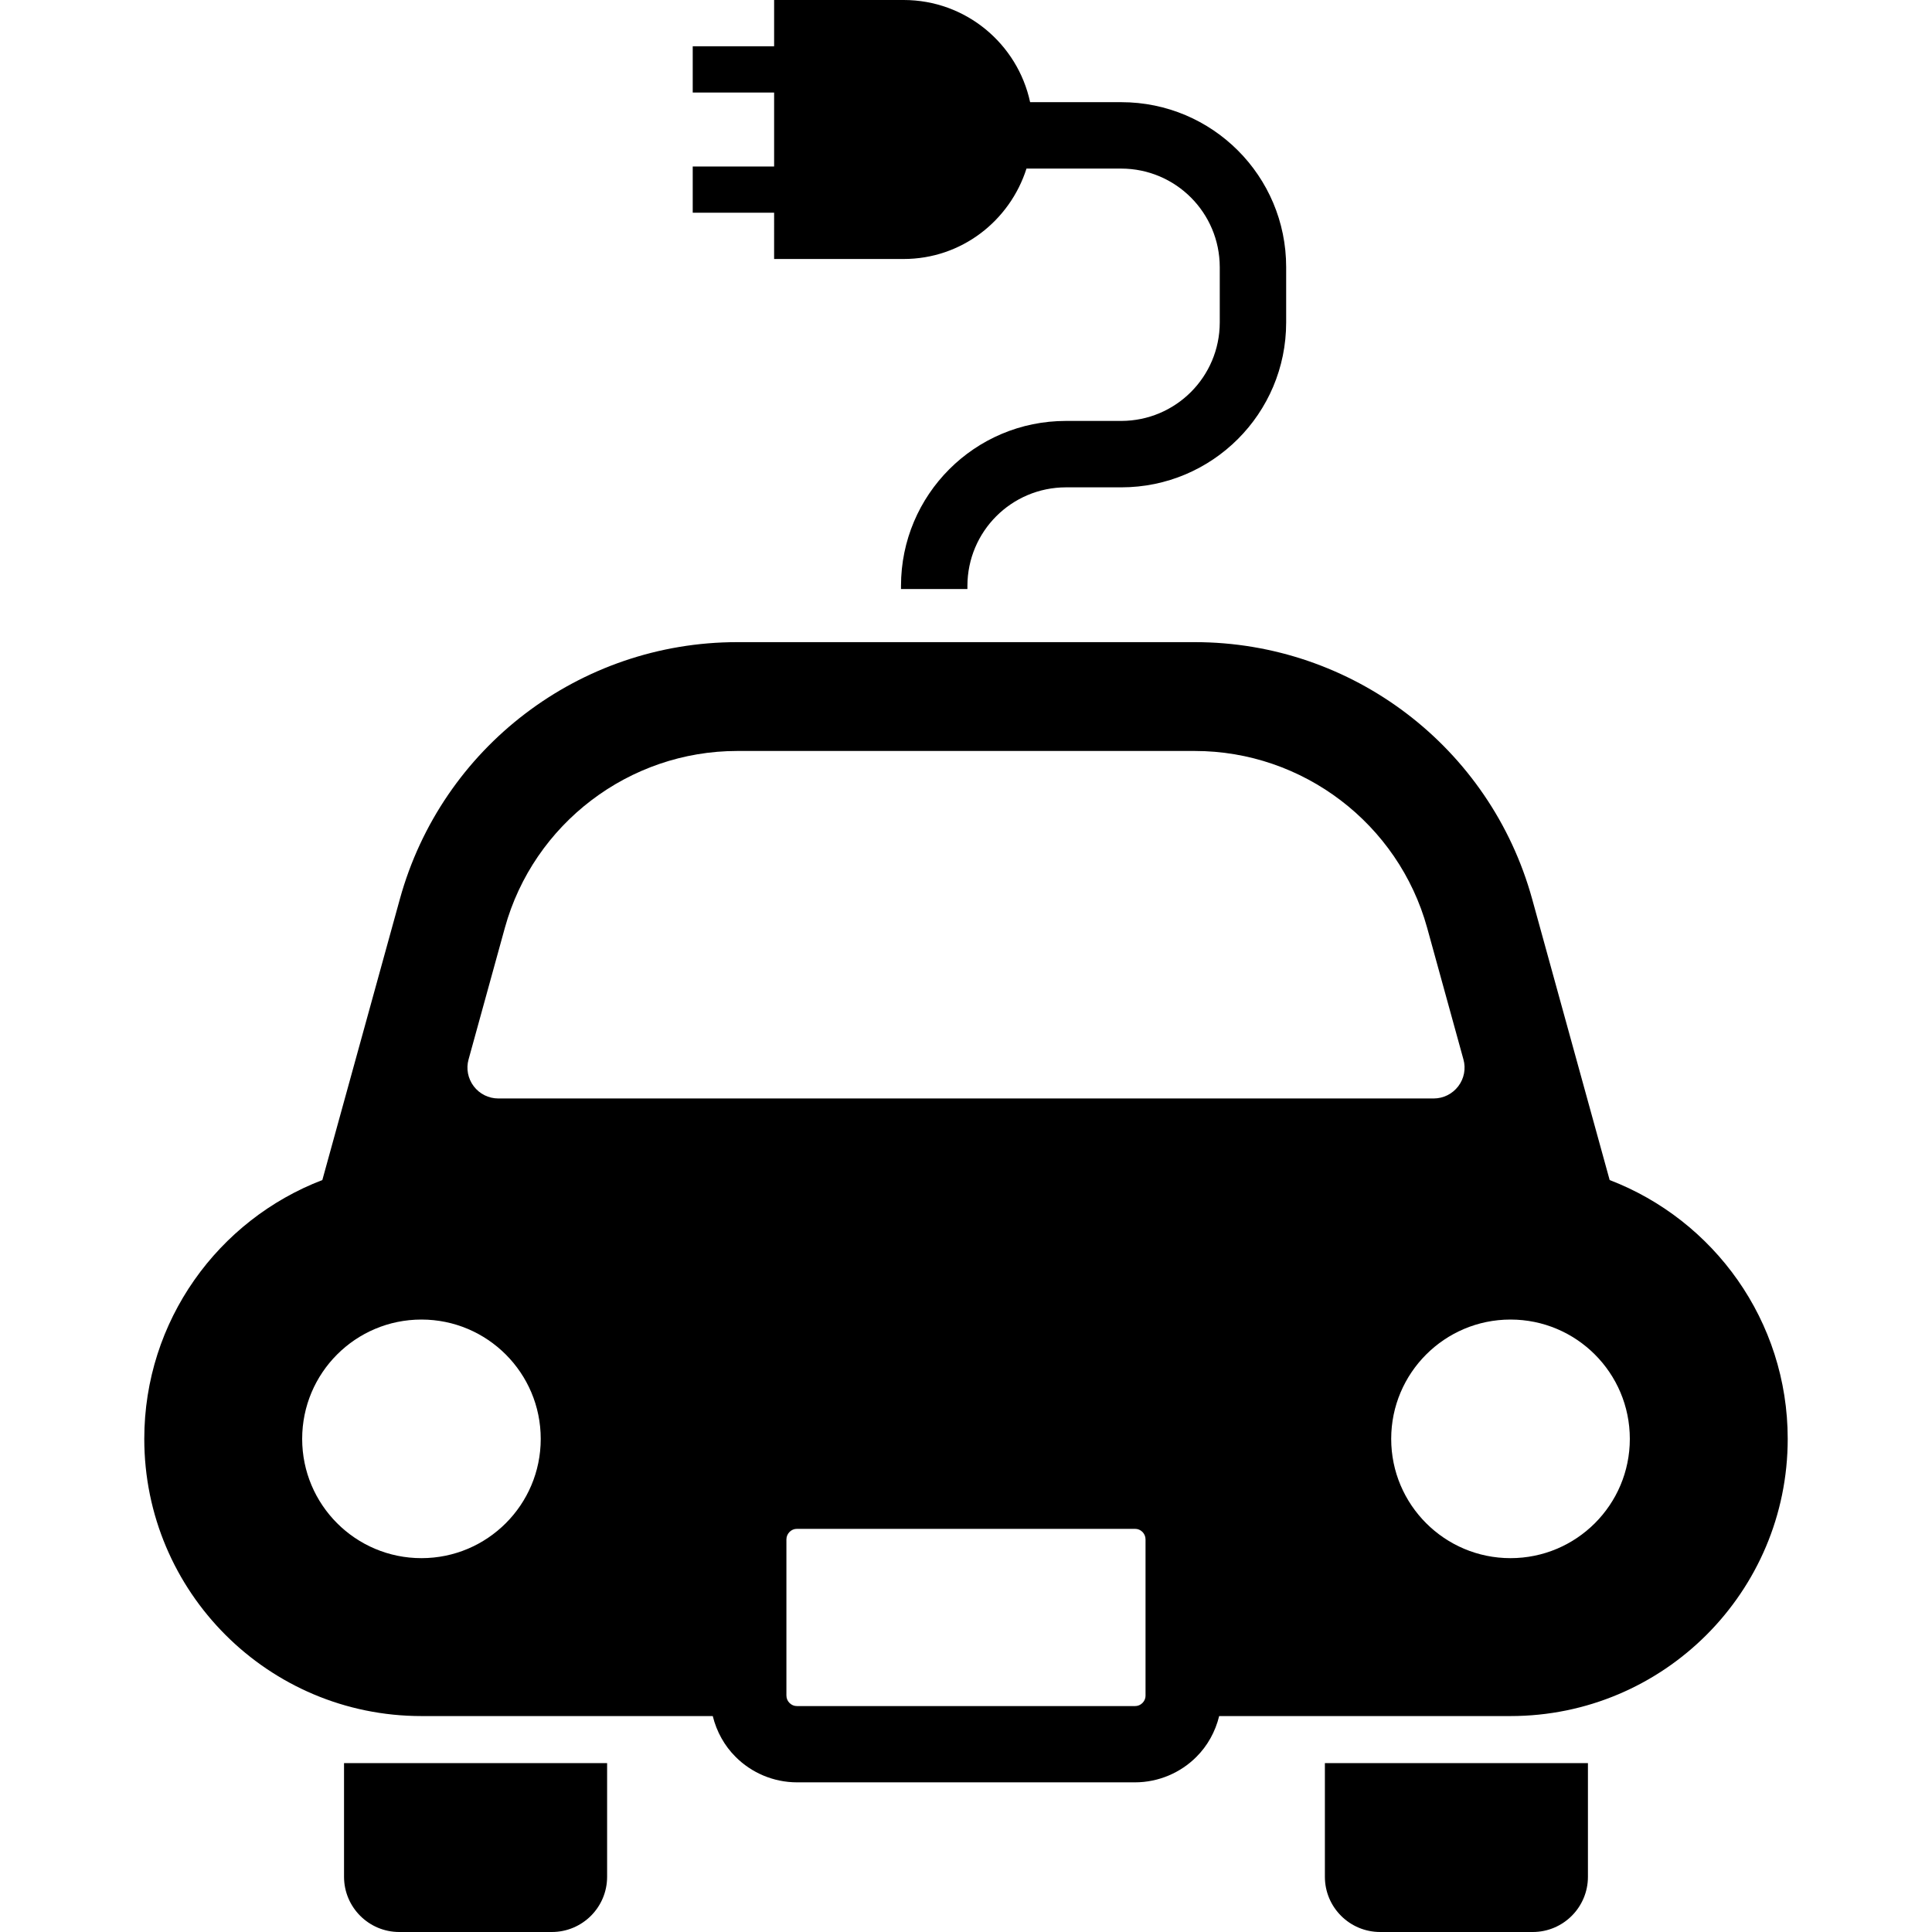
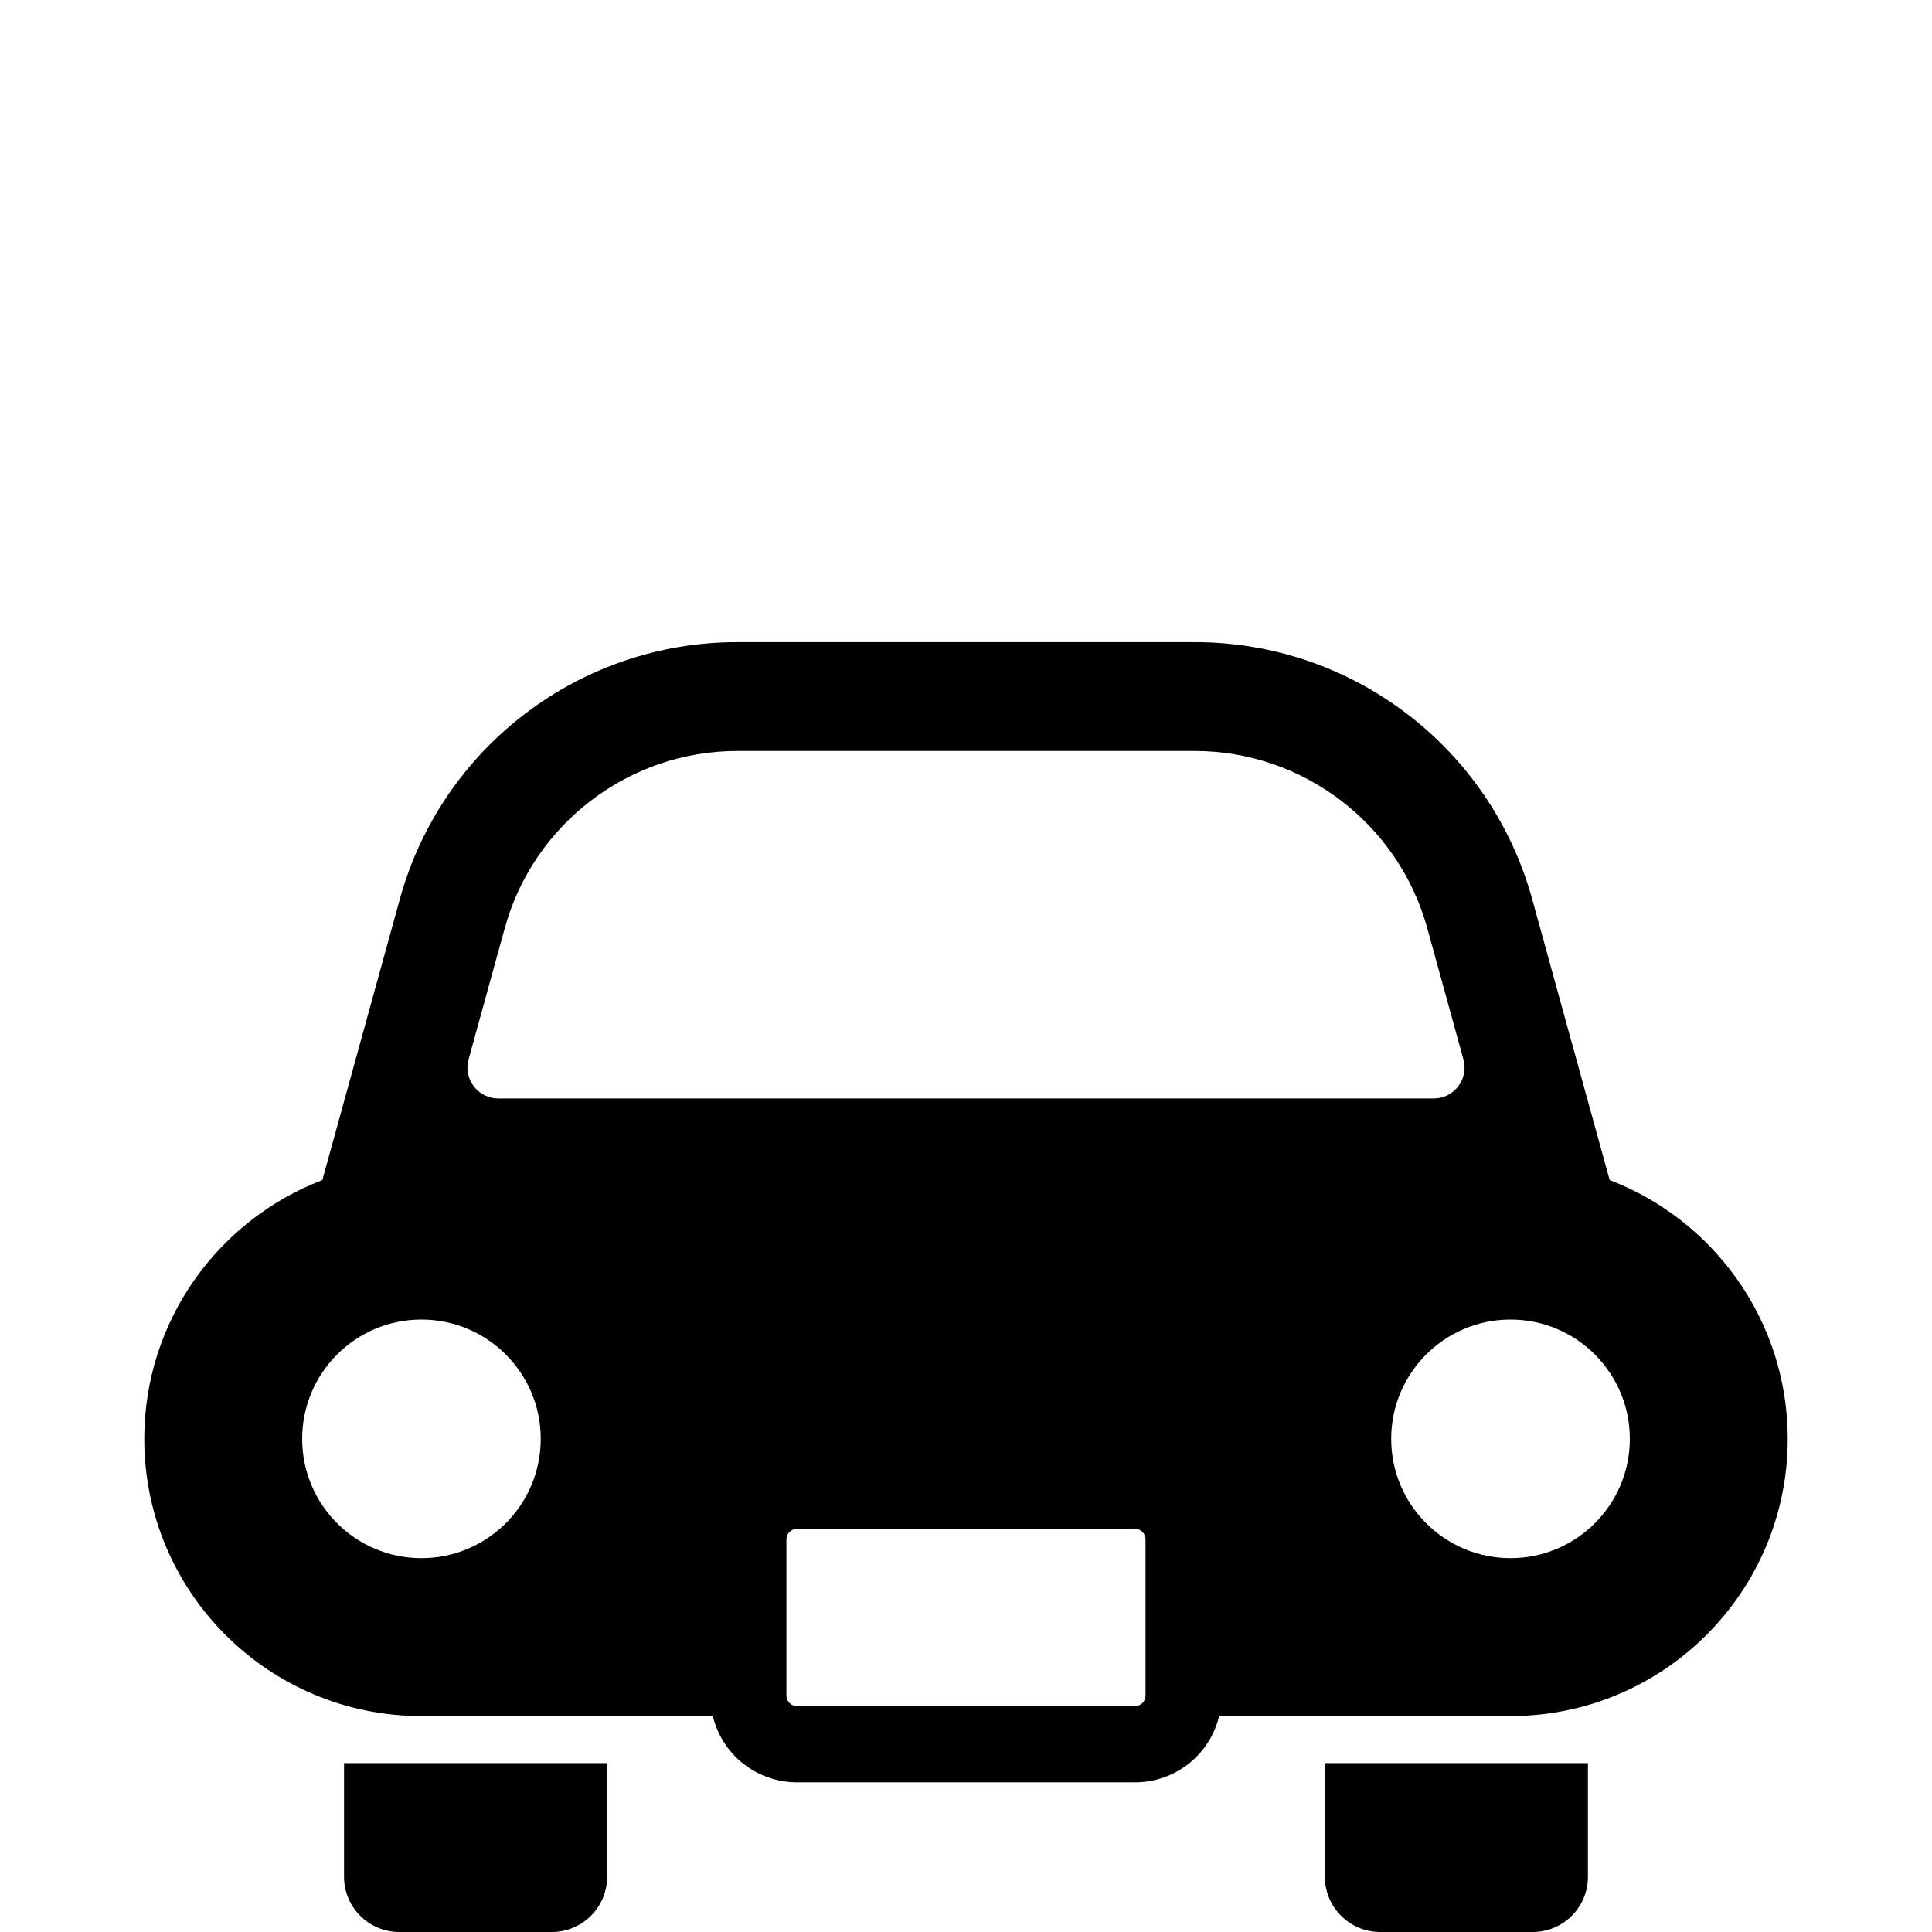
<svg xmlns="http://www.w3.org/2000/svg" height="800px" width="800px" version="1.1" id="_x32_" viewBox="0 0 512 512" xml:space="preserve" fill="currentColor">
  <g>
-     <path class="st0" d="M205.148,68.636h34.322c15.322,0,28.143-10.106,32.561-23.959h25.118c14.42,0.026,26.072,11.687,26.099,26.098   v14.687c-0.026,14.412-11.67,26.055-26.099,26.09h-14.677c-24.148,0-43.698,19.576-43.698,43.706v0.842h17.599v-0.842   c0.026-14.42,11.678-26.082,26.098-26.107h14.677c24.139,0,43.698-19.558,43.698-43.689V70.775   c0-24.138-19.55-43.698-43.698-43.698h-24.156C269.668,11.601,255.935,0,239.471,0h-34.322v12.262h-21.57v12.254h21.57v19.61   h-21.57v12.254h21.57V68.636z" />
    <path class="st0" d="M91.172,497.365c0,8.077,6.557,14.635,14.635,14.635h40.432c8.096,0,14.652-6.558,14.652-14.635v-30.121   H91.172V497.365z" />
    <path class="st0" d="M351.108,497.365c0,8.077,6.557,14.635,14.652,14.635h40.432c8.078,0,14.627-6.558,14.627-14.635v-30.121   h-69.711V497.365z" />
    <path class="st0" d="M426.577,312.725l-20.548-74.506c-11.111-40.2-47.686-68.043-89.38-68.043H195.351   c-41.705,0-78.269,27.843-89.373,68.043l-20.555,74.506c-27.593,10.57-47.187,37.296-47.187,68.594   c0,40.56,32.878,73.456,73.449,73.456h77.204c1.022,4.16,3.137,7.924,6.067,10.828c4.133,4.142,9.951,6.737,16.267,6.737h89.553   c6.316,0,12.134-2.595,16.267-6.737c2.93-2.905,5.036-6.669,6.05-10.828h77.204c40.57,0,73.466-32.896,73.466-73.456   C473.763,350.021,454.17,323.304,426.577,312.725z M111.685,412.926c-17.462,0-31.607-14.162-31.607-31.607   c0-17.462,14.145-31.624,31.607-31.624c17.461,0,31.615,14.162,31.615,31.624C143.3,398.772,129.147,412.926,111.685,412.926z    M302.77,451.304c-0.541,0.532-1.186,0.824-1.993,0.824h-89.553c-0.817,0-1.452-0.292-1.994-0.824   c-0.524-0.525-0.816-1.178-0.824-1.994v-41.334c0.009-0.808,0.301-1.444,0.824-1.994c0.542-0.532,1.177-0.824,1.994-0.824h89.553   c0.799,0,1.452,0.292,1.993,0.824c0.516,0.55,0.808,1.186,0.808,1.994v41.334h0.009   C303.586,450.126,303.285,450.779,302.77,451.304z M132.043,291.104c-2.552,0-4.958-1.203-6.496-3.231   c-1.547-2.045-2.063-4.674-1.367-7.132l9.608-34.838c7.614-27.602,32.939-46.886,61.564-46.886h121.297   c28.625,0,53.949,19.284,61.564,46.877l9.608,34.847c0.696,2.458,0.188,5.087-1.366,7.132c-1.547,2.028-3.945,3.231-6.497,3.231   H132.043z M400.297,412.926c-17.444,0-31.616-14.162-31.616-31.607c0-17.462,14.171-31.624,31.616-31.624   c17.471,0,31.624,14.162,31.624,31.624C431.921,398.772,417.768,412.926,400.297,412.926z" />
  </g>
</svg>